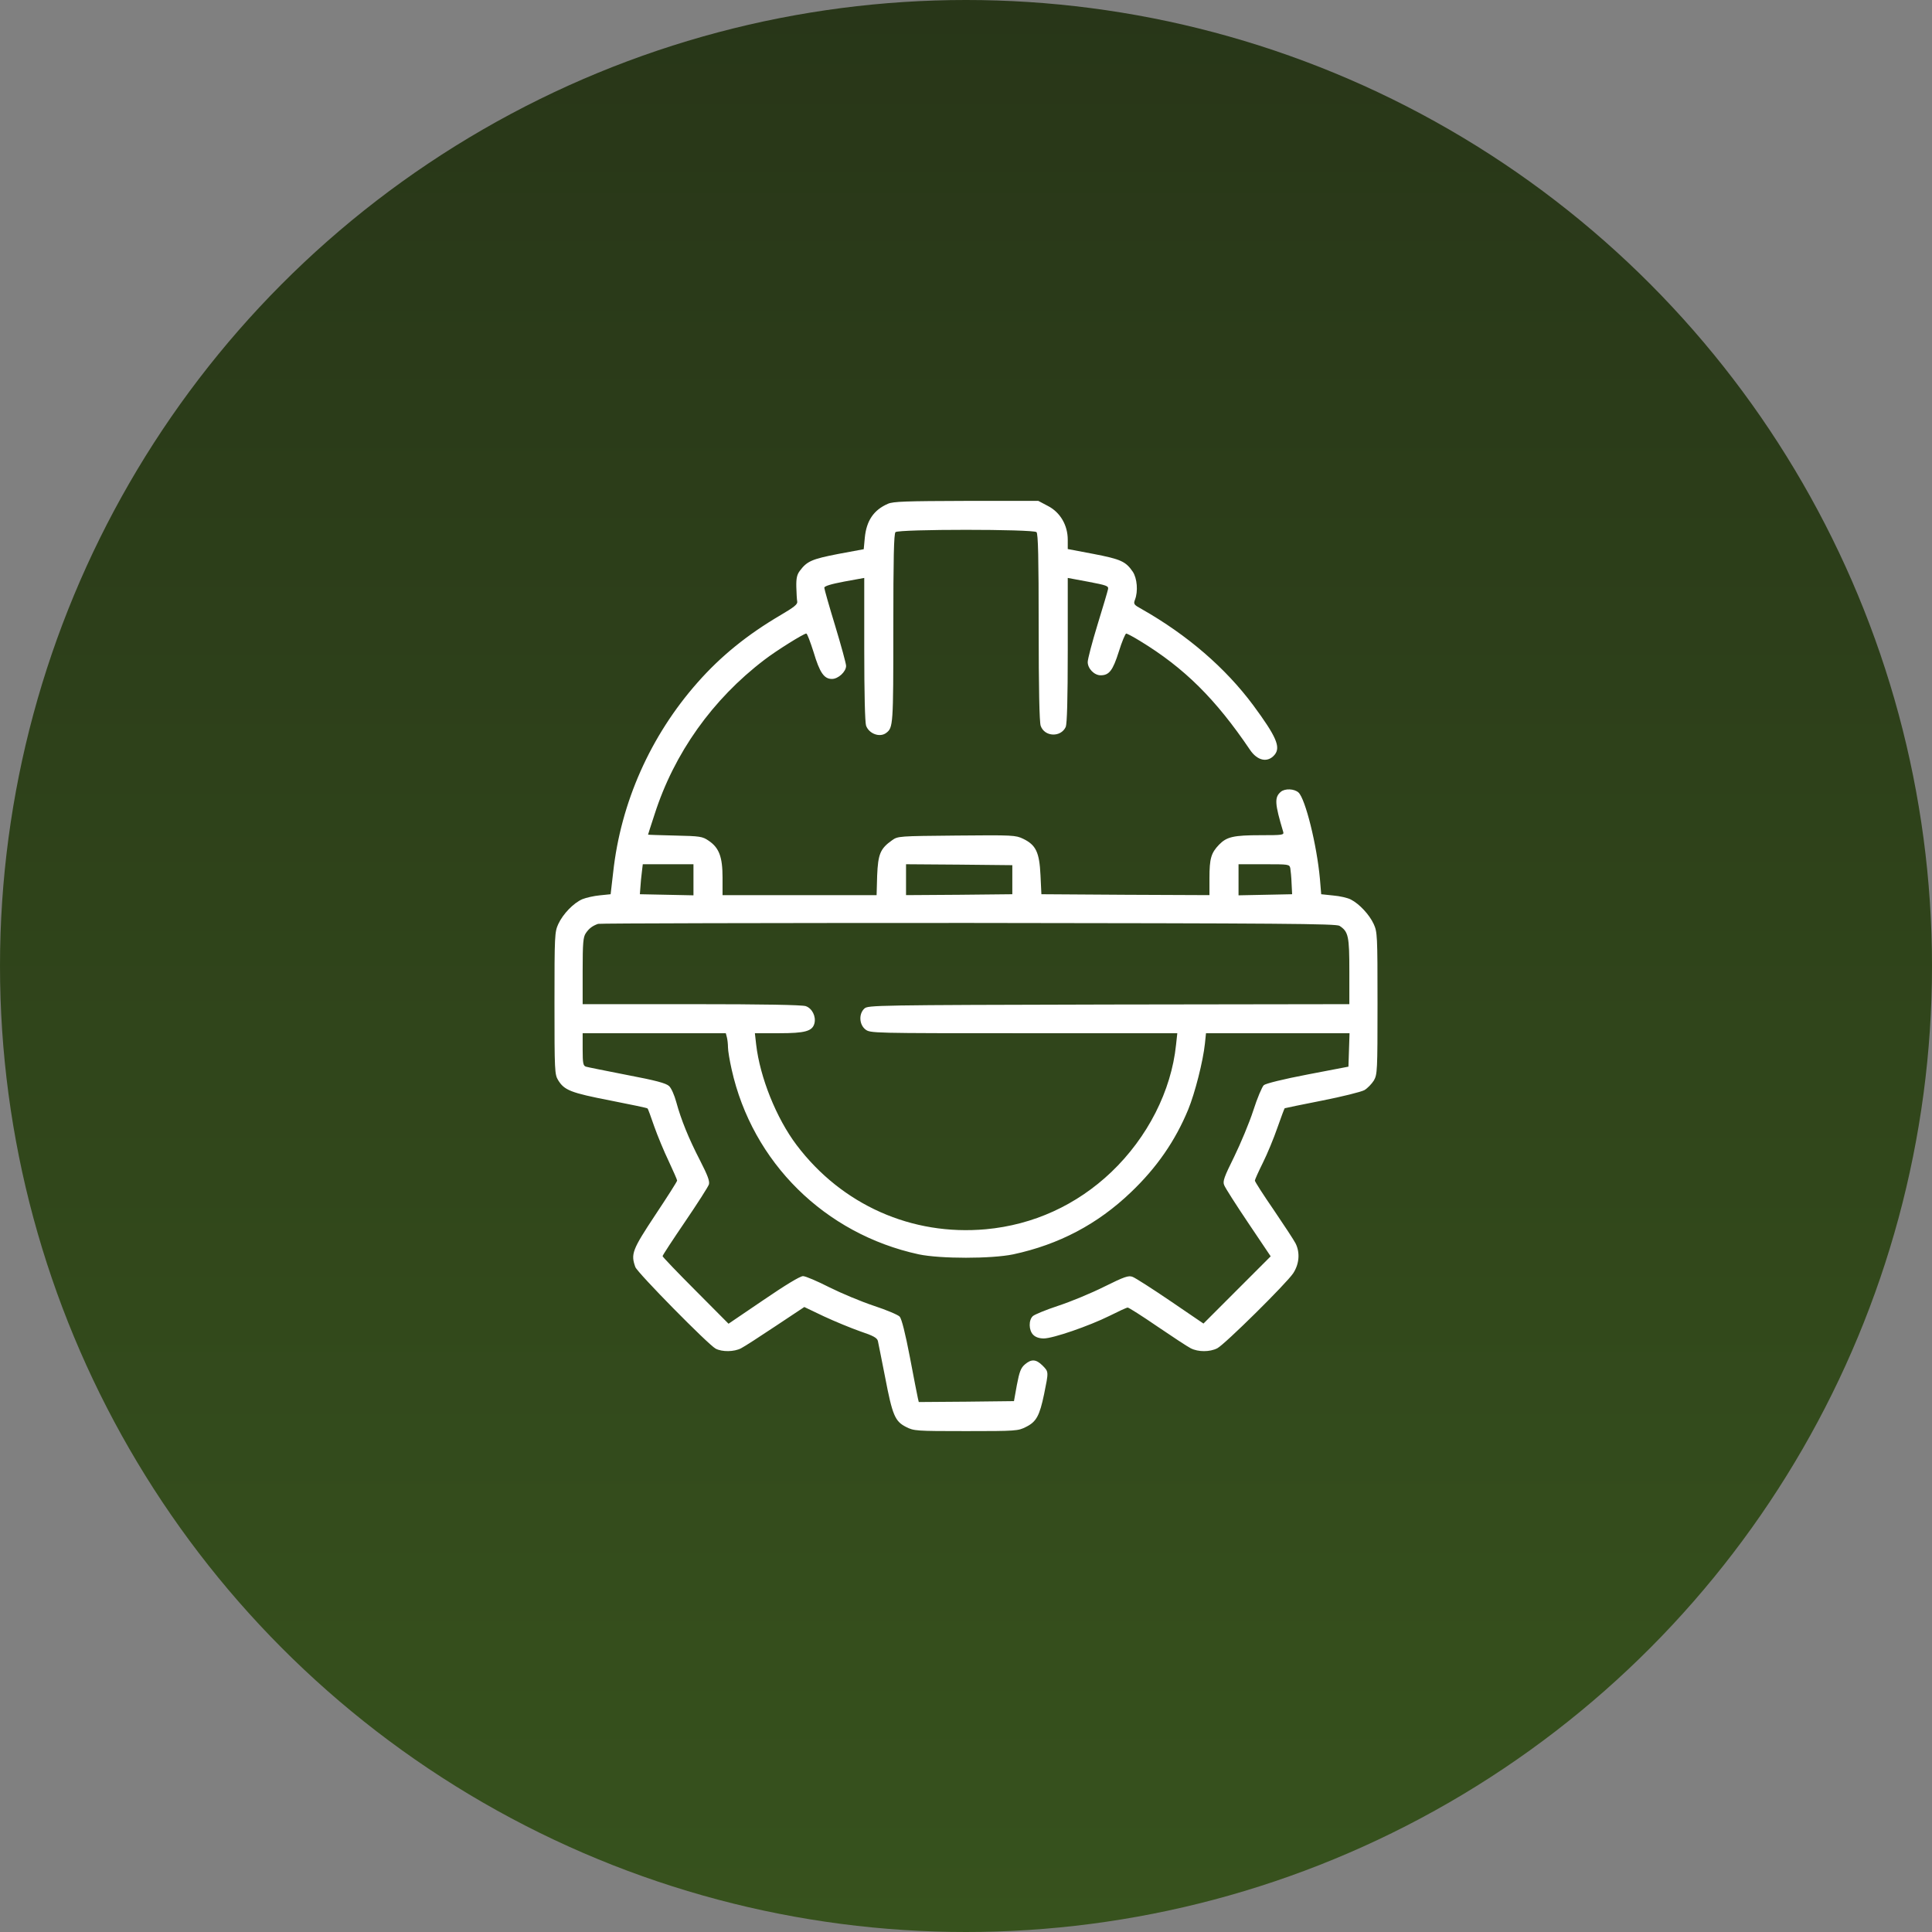
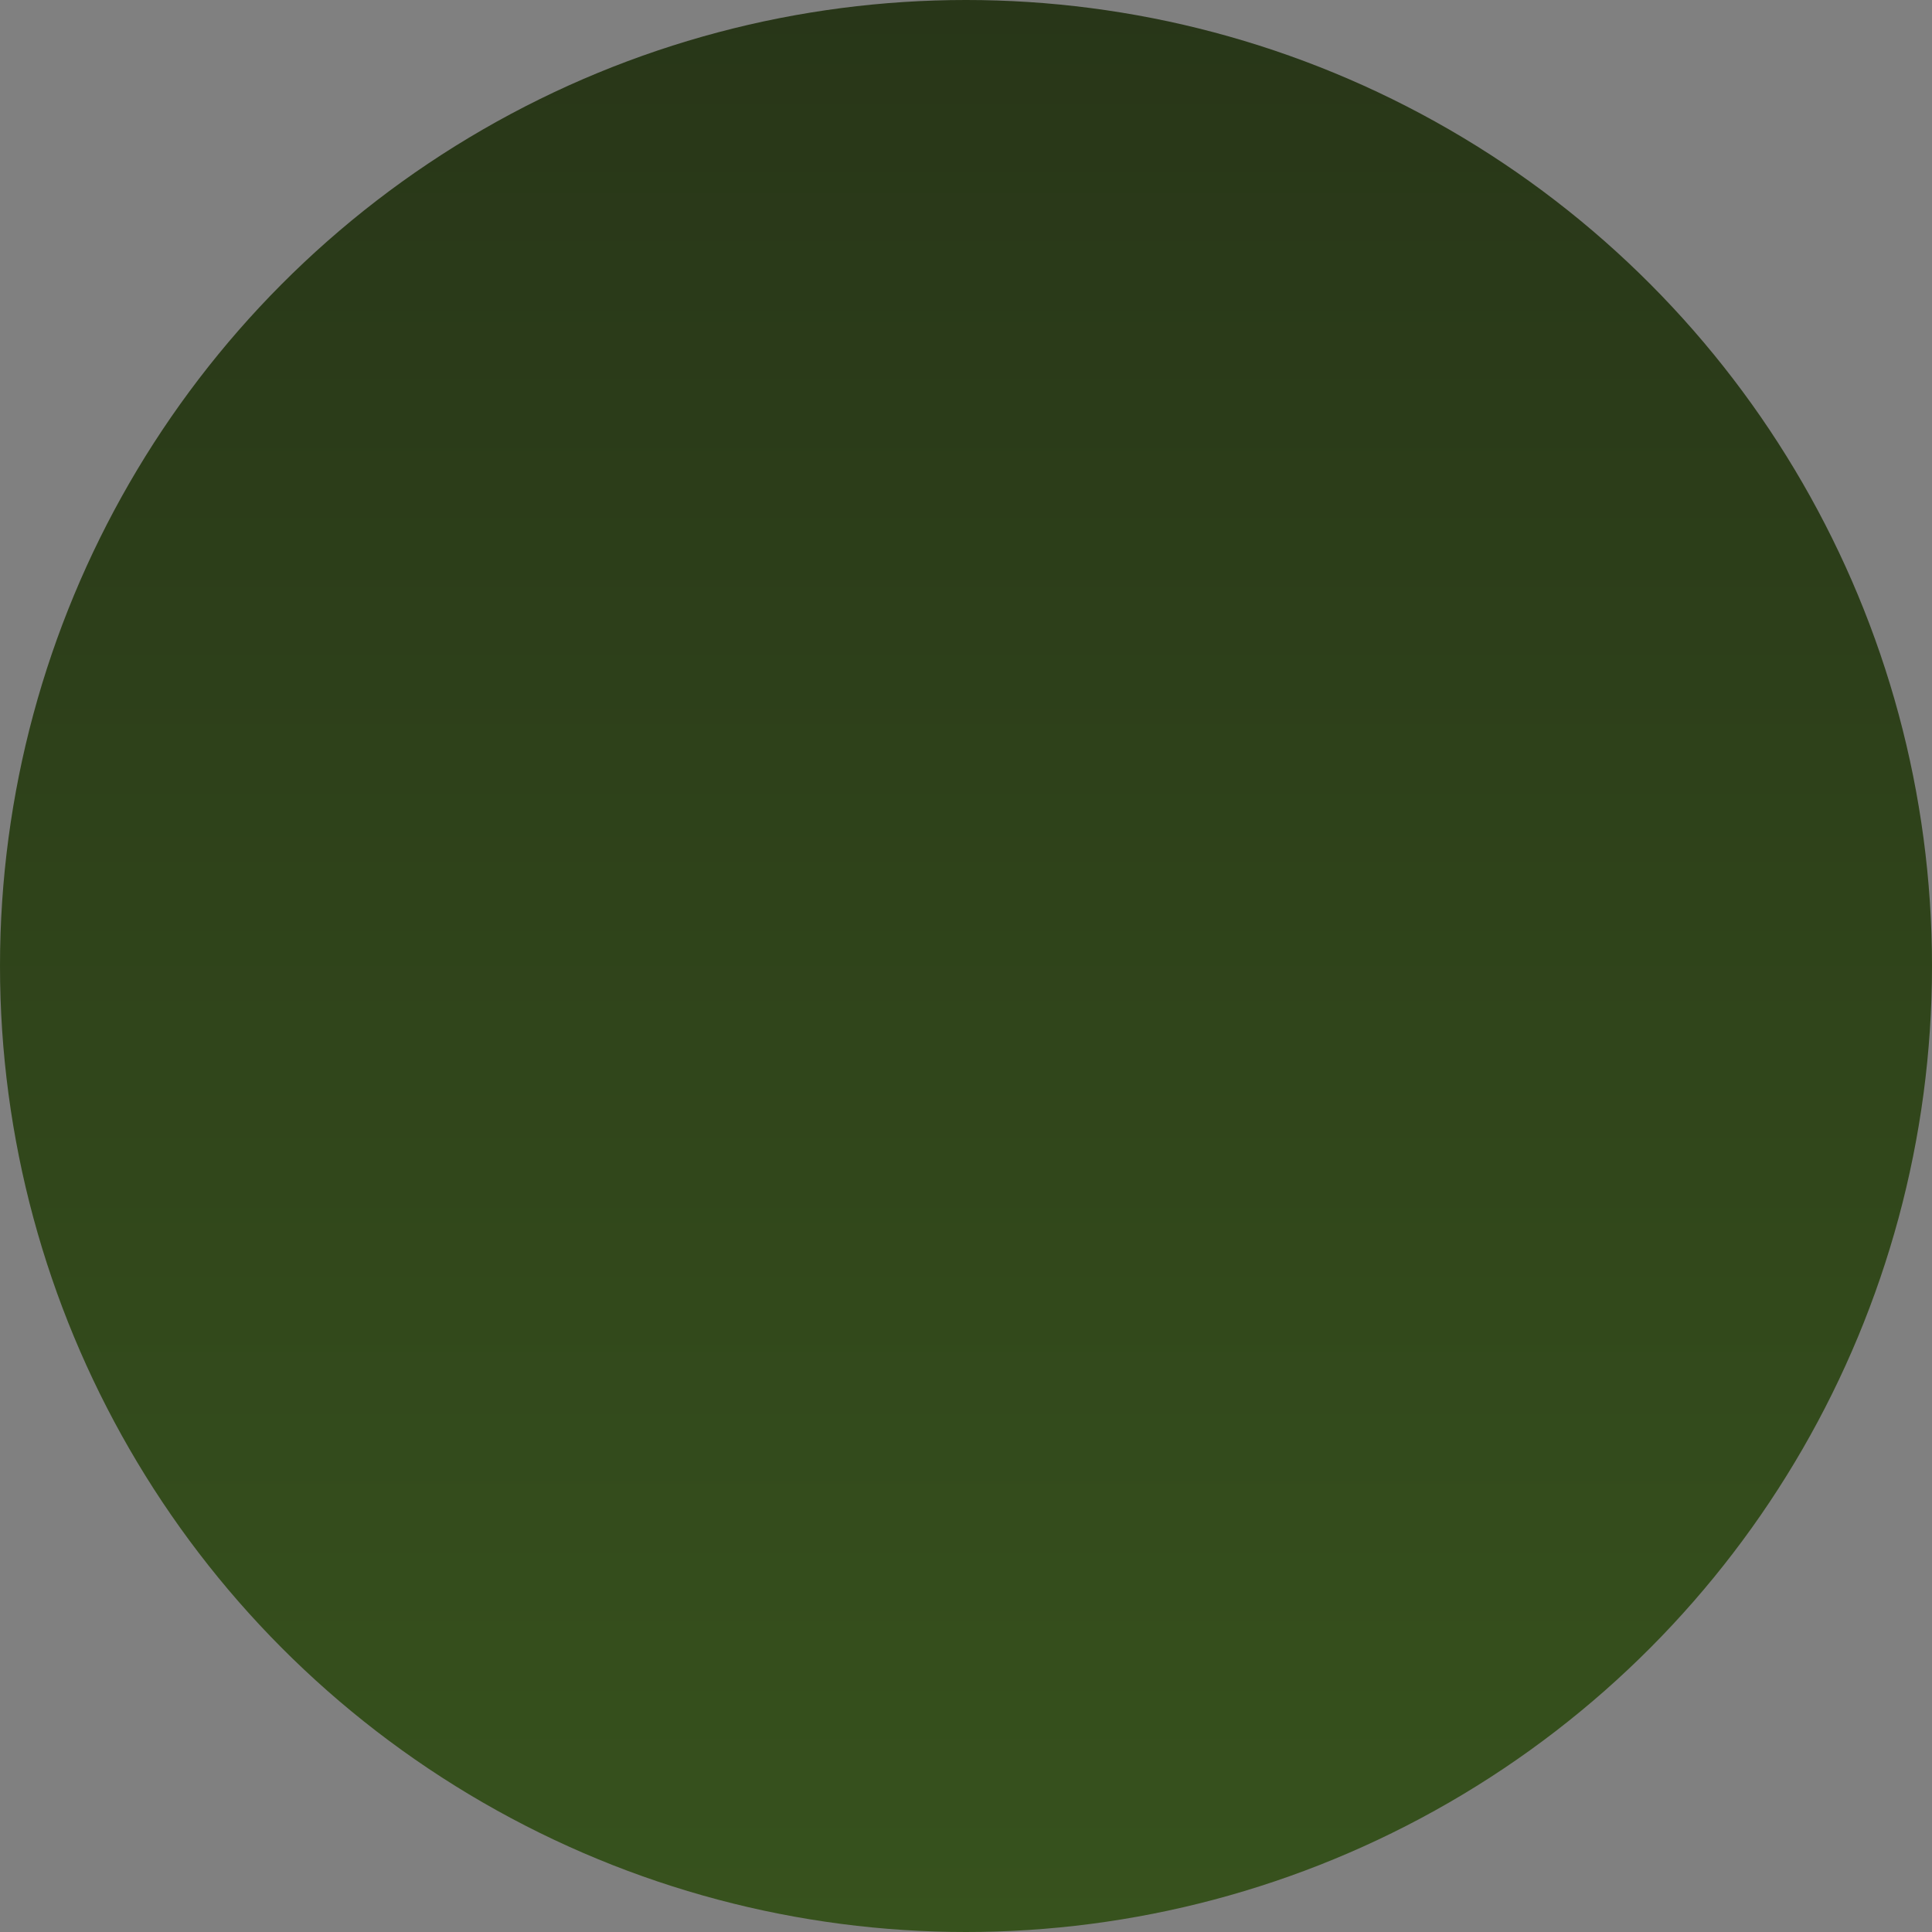
<svg xmlns="http://www.w3.org/2000/svg" width="81" height="81" viewBox="0 0 81 81" fill="none">
  <rect x="0" y="0" width="81" height="81" fill="#808080" stroke="none" />
  <circle cx="40.5" cy="40.5" r="40.5" fill="url(#paint0_linear_96_1159)" />
-   <path d="M37.225 21.122C36.63 21.381 36.326 21.83 36.257 22.546L36.212 23.026L35.145 23.224C34.041 23.438 33.835 23.529 33.538 23.925C33.416 24.085 33.378 24.237 33.386 24.603C33.393 24.862 33.408 25.144 33.424 25.22C33.447 25.334 33.294 25.456 32.723 25.791C31.337 26.606 30.232 27.497 29.249 28.61C27.269 30.849 26.027 33.645 25.707 36.577L25.601 37.491L25.151 37.537C24.9 37.56 24.573 37.636 24.42 37.697C24.047 37.857 23.605 38.314 23.407 38.74C23.255 39.076 23.247 39.197 23.247 42.062C23.247 44.895 23.255 45.047 23.399 45.284C23.658 45.71 23.933 45.817 25.578 46.137C26.423 46.304 27.132 46.449 27.147 46.472C27.17 46.487 27.292 46.83 27.429 47.226C27.566 47.614 27.84 48.277 28.038 48.688C28.229 49.1 28.389 49.458 28.389 49.496C28.389 49.534 27.977 50.181 27.475 50.935C26.507 52.398 26.439 52.573 26.637 53.122C26.728 53.365 29.691 56.374 30.003 56.542C30.278 56.687 30.78 56.679 31.07 56.527C31.207 56.458 31.855 56.039 32.517 55.597L33.721 54.797L34.536 55.186C34.993 55.399 35.678 55.681 36.067 55.818C36.615 56.001 36.775 56.092 36.806 56.222C36.828 56.306 36.958 56.991 37.11 57.745C37.415 59.337 37.522 59.589 37.986 59.825C38.314 59.992 38.39 60 40.5 60C42.61 60 42.686 59.992 43.014 59.825C43.448 59.611 43.585 59.36 43.775 58.446C43.966 57.502 43.973 57.517 43.707 57.25C43.44 56.984 43.242 56.968 42.968 57.205C42.8 57.349 42.739 57.509 42.633 58.065L42.511 58.743L40.515 58.766L38.52 58.781L38.481 58.614C38.459 58.515 38.306 57.745 38.146 56.892C37.956 55.902 37.803 55.293 37.72 55.201C37.651 55.125 37.164 54.919 36.63 54.744C36.105 54.569 35.267 54.219 34.764 53.967C34.269 53.716 33.774 53.502 33.667 53.502C33.545 53.502 32.928 53.876 32.014 54.5L30.544 55.498L29.166 54.112C28.404 53.35 27.779 52.695 27.779 52.665C27.779 52.627 28.206 51.979 28.724 51.217C29.242 50.456 29.691 49.755 29.722 49.656C29.76 49.519 29.668 49.275 29.348 48.65C28.876 47.736 28.556 46.952 28.351 46.198C28.274 45.916 28.145 45.619 28.053 45.535C27.924 45.413 27.497 45.299 26.294 45.07C25.41 44.895 24.633 44.743 24.565 44.72C24.451 44.682 24.428 44.583 24.428 43.996V43.318H27.429H30.43L30.476 43.494C30.499 43.585 30.521 43.775 30.521 43.913C30.521 44.05 30.59 44.461 30.674 44.834C31.542 48.734 34.581 51.735 38.52 52.589C39.426 52.779 41.566 52.779 42.48 52.589C44.4 52.177 46.015 51.324 47.409 49.991C48.498 48.955 49.275 47.828 49.816 46.518C50.098 45.832 50.44 44.491 50.517 43.752L50.562 43.318H53.571H56.58L56.557 44.019L56.534 44.72L54.828 45.047C53.792 45.245 53.061 45.428 52.985 45.497C52.916 45.558 52.71 46.038 52.543 46.563C52.375 47.081 52.01 47.95 51.743 48.498C51.324 49.344 51.255 49.526 51.324 49.686C51.362 49.793 51.819 50.509 52.337 51.278L53.274 52.672L51.865 54.081L50.456 55.491L49.069 54.546C48.308 54.028 47.592 53.571 47.485 53.533C47.317 53.465 47.142 53.525 46.297 53.944C45.748 54.219 44.88 54.577 44.37 54.744C43.859 54.912 43.379 55.11 43.303 55.178C43.12 55.346 43.128 55.773 43.318 55.963C43.417 56.062 43.57 56.115 43.76 56.115C44.149 56.115 45.664 55.59 46.51 55.171C46.891 54.98 47.234 54.82 47.279 54.82C47.325 54.82 47.889 55.178 48.521 55.612C49.161 56.047 49.785 56.458 49.922 56.527C50.235 56.687 50.722 56.687 51.035 56.527C51.355 56.359 53.937 53.807 54.219 53.381C54.477 52.985 54.508 52.512 54.318 52.131C54.249 51.994 53.838 51.37 53.404 50.73C52.969 50.098 52.611 49.542 52.611 49.496C52.611 49.458 52.764 49.115 52.947 48.749C53.129 48.384 53.404 47.721 53.556 47.279C53.708 46.845 53.845 46.48 53.861 46.464C53.868 46.457 54.569 46.312 55.422 46.144C56.268 45.977 57.067 45.779 57.205 45.703C57.334 45.626 57.509 45.444 57.601 45.299C57.745 45.04 57.753 44.91 57.753 42.062C57.753 39.197 57.745 39.076 57.593 38.74C57.41 38.344 56.991 37.895 56.633 37.712C56.504 37.644 56.176 37.567 55.894 37.544L55.392 37.491L55.338 36.844C55.209 35.427 54.729 33.492 54.44 33.226C54.264 33.066 53.876 33.05 53.701 33.195C53.426 33.431 53.442 33.683 53.8 34.879C53.838 35.008 53.761 35.016 52.863 35.016C51.712 35.016 51.431 35.084 51.111 35.412C50.776 35.762 50.707 35.991 50.707 36.813V37.529L47.188 37.514L43.661 37.491L43.623 36.691C43.577 35.732 43.433 35.427 42.899 35.168C42.58 35.016 42.488 35.008 40.104 35.031C37.682 35.054 37.644 35.054 37.4 35.229C36.905 35.579 36.813 35.808 36.775 36.707L36.752 37.529H33.523H30.293V36.79C30.293 35.922 30.148 35.541 29.706 35.244C29.448 35.069 29.356 35.054 28.297 35.031C27.68 35.016 27.17 35 27.17 34.993C27.17 34.985 27.292 34.597 27.444 34.14C28.267 31.573 29.874 29.318 32.045 27.665C32.548 27.277 33.698 26.561 33.804 26.561C33.843 26.561 33.972 26.911 34.109 27.337C34.368 28.206 34.551 28.465 34.879 28.465C35.145 28.465 35.473 28.16 35.473 27.916C35.473 27.825 35.267 27.071 35.016 26.241C34.764 25.418 34.559 24.694 34.559 24.641C34.559 24.573 34.833 24.489 35.397 24.382L36.234 24.23V27.208C36.234 29.097 36.265 30.278 36.31 30.422C36.432 30.765 36.889 30.933 37.156 30.727C37.446 30.506 37.453 30.4 37.453 26.355C37.453 23.384 37.476 22.379 37.544 22.31C37.674 22.181 43.326 22.181 43.456 22.31C43.524 22.379 43.547 23.369 43.547 26.302C43.547 28.861 43.577 30.27 43.631 30.43C43.791 30.895 44.476 30.925 44.682 30.476C44.735 30.346 44.766 29.348 44.766 27.254V24.23L45.626 24.39C46.38 24.534 46.48 24.565 46.457 24.694C46.441 24.778 46.243 25.448 46.015 26.187C45.786 26.934 45.603 27.635 45.603 27.756C45.603 28.031 45.878 28.312 46.144 28.312C46.502 28.312 46.655 28.114 46.906 27.322C47.035 26.903 47.18 26.561 47.218 26.561C47.249 26.561 47.515 26.698 47.797 26.873C49.648 28 50.958 29.295 52.406 31.436C52.718 31.9 53.152 31.992 53.442 31.641C53.701 31.321 53.51 30.88 52.543 29.569C51.377 28 49.778 26.622 47.873 25.54C47.538 25.357 47.515 25.327 47.584 25.144C47.721 24.793 47.675 24.245 47.493 23.971C47.196 23.537 46.99 23.445 45.847 23.224L44.766 23.019V22.63C44.766 22.021 44.453 21.48 43.935 21.213L43.532 21H40.508C37.986 21.008 37.446 21.023 37.225 21.122ZM29.074 36.882V37.537L27.954 37.514L26.827 37.491L26.85 37.187C26.858 37.019 26.888 36.737 26.911 36.554L26.949 36.234H28.015H29.074V36.882ZM42.442 36.882V37.491L40.218 37.514L37.986 37.529V36.882V36.234L40.218 36.25L42.442 36.273V36.882ZM54.097 36.402C54.112 36.501 54.142 36.783 54.15 37.034L54.173 37.491L53.053 37.514L51.926 37.537V36.882V36.234H52.992C54.036 36.234 54.059 36.234 54.097 36.402ZM56.161 38.817C56.534 39.06 56.572 39.251 56.572 40.721V42.1L46.487 42.115C36.691 42.138 36.394 42.145 36.242 42.282C35.998 42.503 36.021 42.953 36.28 43.158C36.486 43.318 36.524 43.318 42.922 43.318H49.359L49.306 43.806C49.107 45.733 48.117 47.683 46.594 49.138C45.139 50.524 43.318 51.355 41.33 51.537C38.23 51.819 35.297 50.517 33.401 48.011C32.548 46.883 31.862 45.169 31.702 43.791L31.649 43.318H32.654C33.759 43.318 34.063 43.235 34.147 42.899C34.216 42.61 34.048 42.275 33.782 42.183C33.622 42.13 32.014 42.1 28.99 42.1H24.428V40.706C24.428 39.525 24.451 39.289 24.557 39.129C24.694 38.923 24.839 38.817 25.075 38.733C25.159 38.71 32.152 38.695 40.614 38.695C53.754 38.71 56.024 38.725 56.161 38.817Z" fill="white" />
  <defs>
    <linearGradient id="paint0_linear_96_1159" x1="40.5" y1="0" x2="40.5" y2="81" gradientUnits="userSpaceOnUse">
      <stop stop-color="#283618" />
      <stop offset="1" stop-color="#37521D" />
    </linearGradient>
  </defs>
</svg>